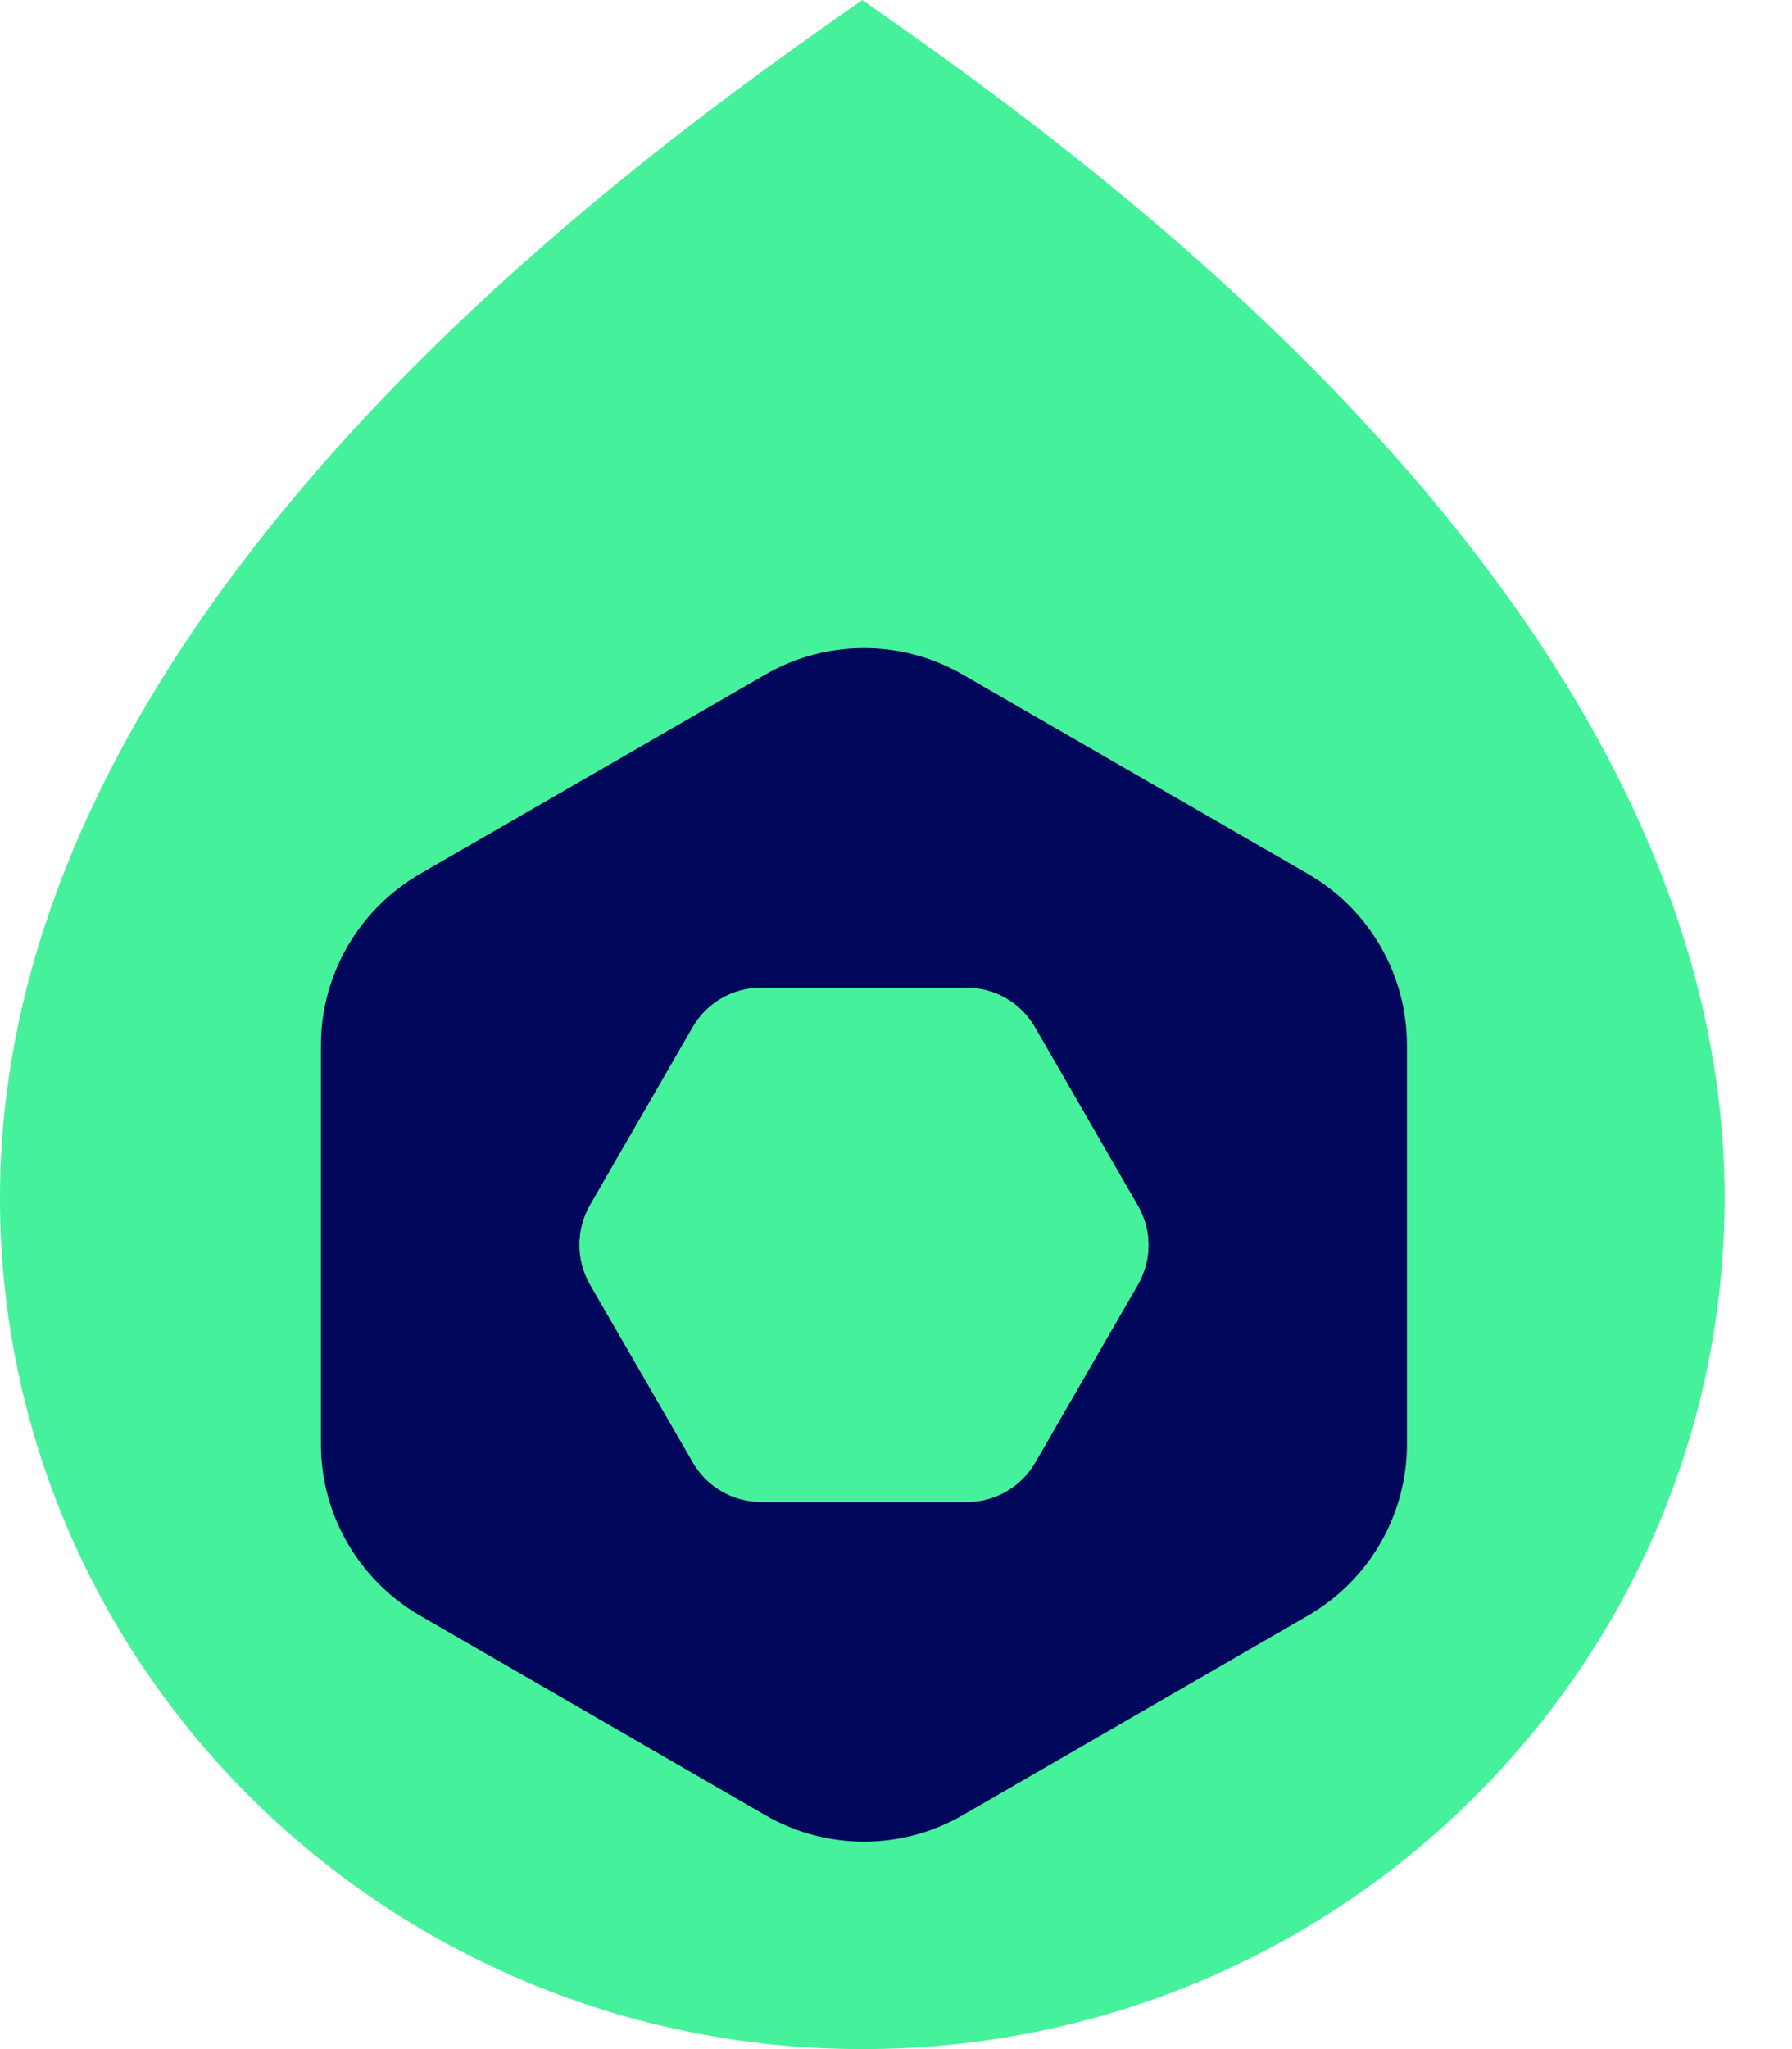
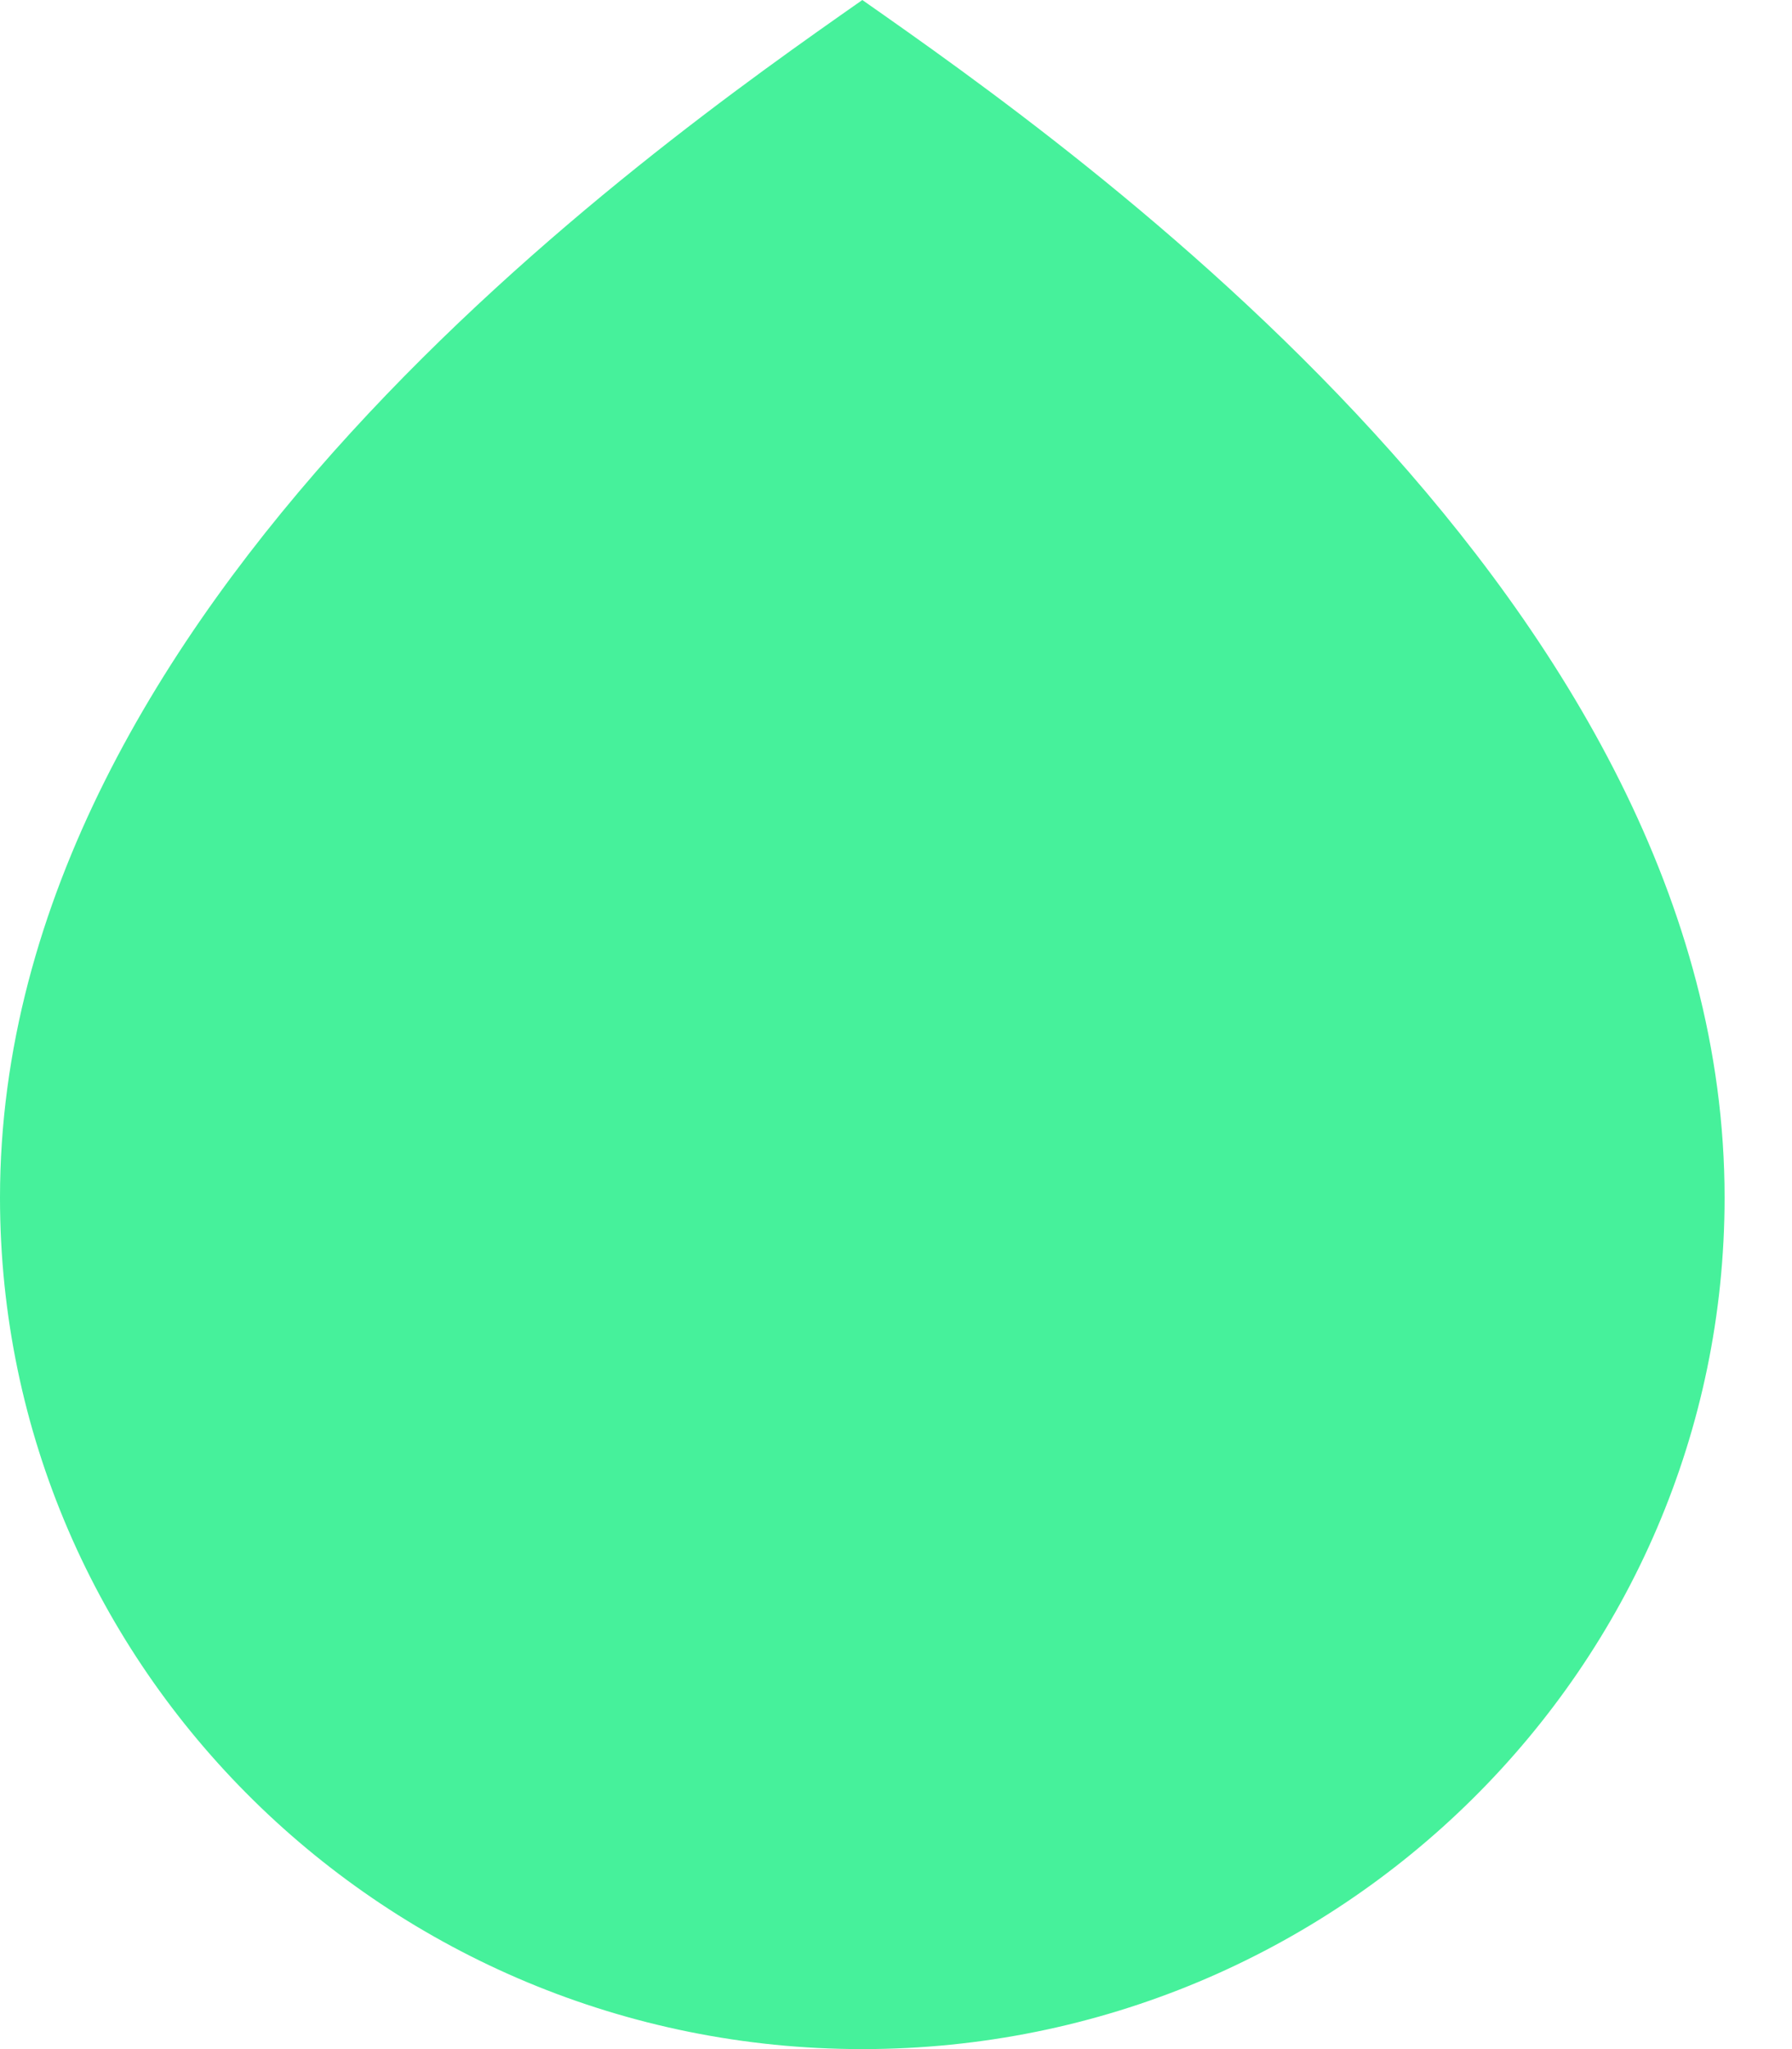
<svg xmlns="http://www.w3.org/2000/svg" width="21" height="24" viewBox="0 0 21 24" fill="none">
  <path d="M10.1 0.004L10.105 0L10.111 0.004C12.613 1.756 20.21 7.078 20.21 14.027C20.21 19.51 15.701 24 10.105 24C4.549 24 0 19.55 0 14.027C0 7.078 7.598 1.756 10.1 0.004Z" fill="#46F19B" />
  <g clip-path="url(#clip0_1235_1296)">
-     <path d="M15.329 10.236L11.284 7.902C10.568 7.487 9.682 7.487 8.966 7.902L4.921 10.236C4.204 10.651 3.761 11.416 3.761 12.243V16.915C3.761 17.742 4.204 18.507 4.921 18.922L8.966 21.259C9.682 21.674 10.568 21.674 11.284 21.259L15.329 18.922C16.046 18.507 16.488 17.742 16.488 16.915V12.243C16.488 11.416 16.048 10.651 15.329 10.236ZM13.336 15.044L12.132 17.128C11.968 17.415 11.662 17.591 11.33 17.591H8.922C8.59 17.591 8.284 17.415 8.12 17.128L6.914 15.044C6.75 14.756 6.75 14.404 6.914 14.117L8.117 12.033C8.282 11.745 8.588 11.569 8.919 11.569H11.326C11.657 11.569 11.963 11.745 12.128 12.033L13.331 14.117C13.5 14.404 13.5 14.756 13.336 15.044Z" fill="#01085B" />
    <path d="M13.336 15.044L12.132 17.128C11.968 17.415 11.662 17.591 11.33 17.591H8.922C8.59 17.591 8.284 17.415 8.12 17.128L6.914 15.044C6.75 14.756 6.75 14.404 6.914 14.117L8.117 12.033C8.282 11.745 8.588 11.569 8.919 11.569H11.326C11.657 11.569 11.963 11.745 12.128 12.033L13.331 14.117C13.5 14.404 13.5 14.756 13.336 15.044Z" fill="#46F19B" />
  </g>
  <defs>
    <clipPath id="clip0_1235_1296">
      <rect width="12.75" height="14.002" fill="white" transform="translate(3.75 7.579)" />
    </clipPath>
  </defs>
</svg>